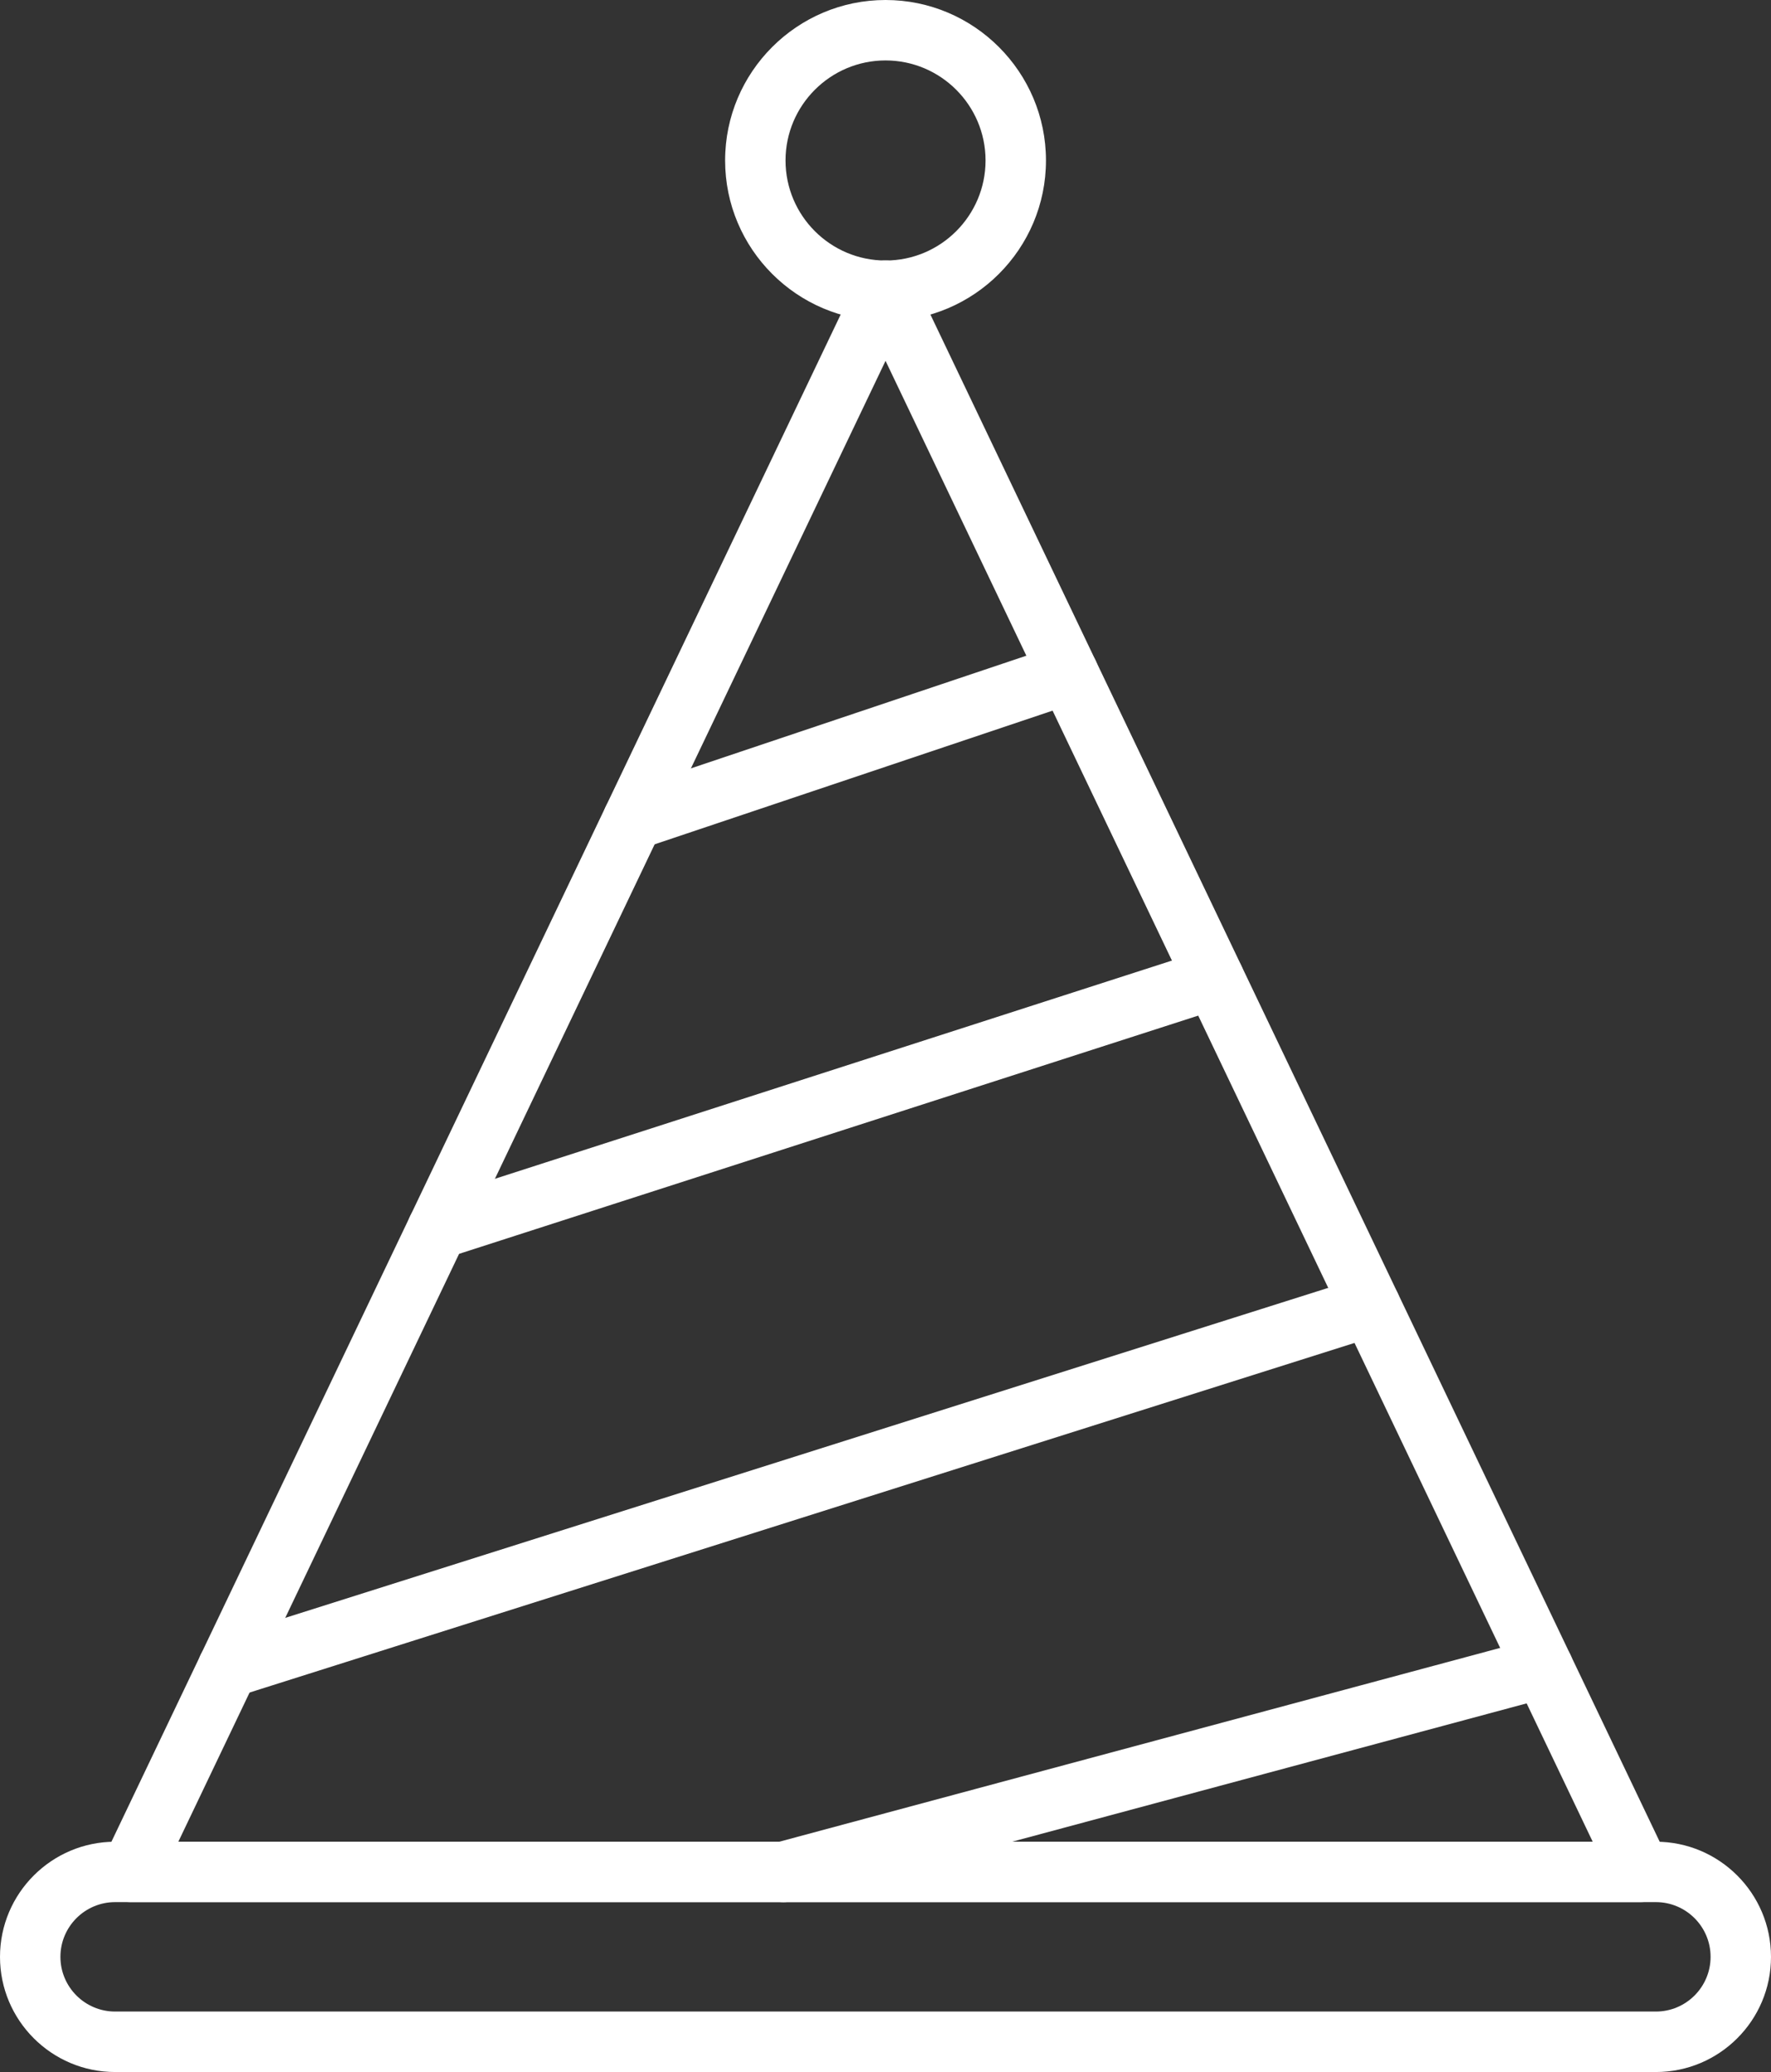
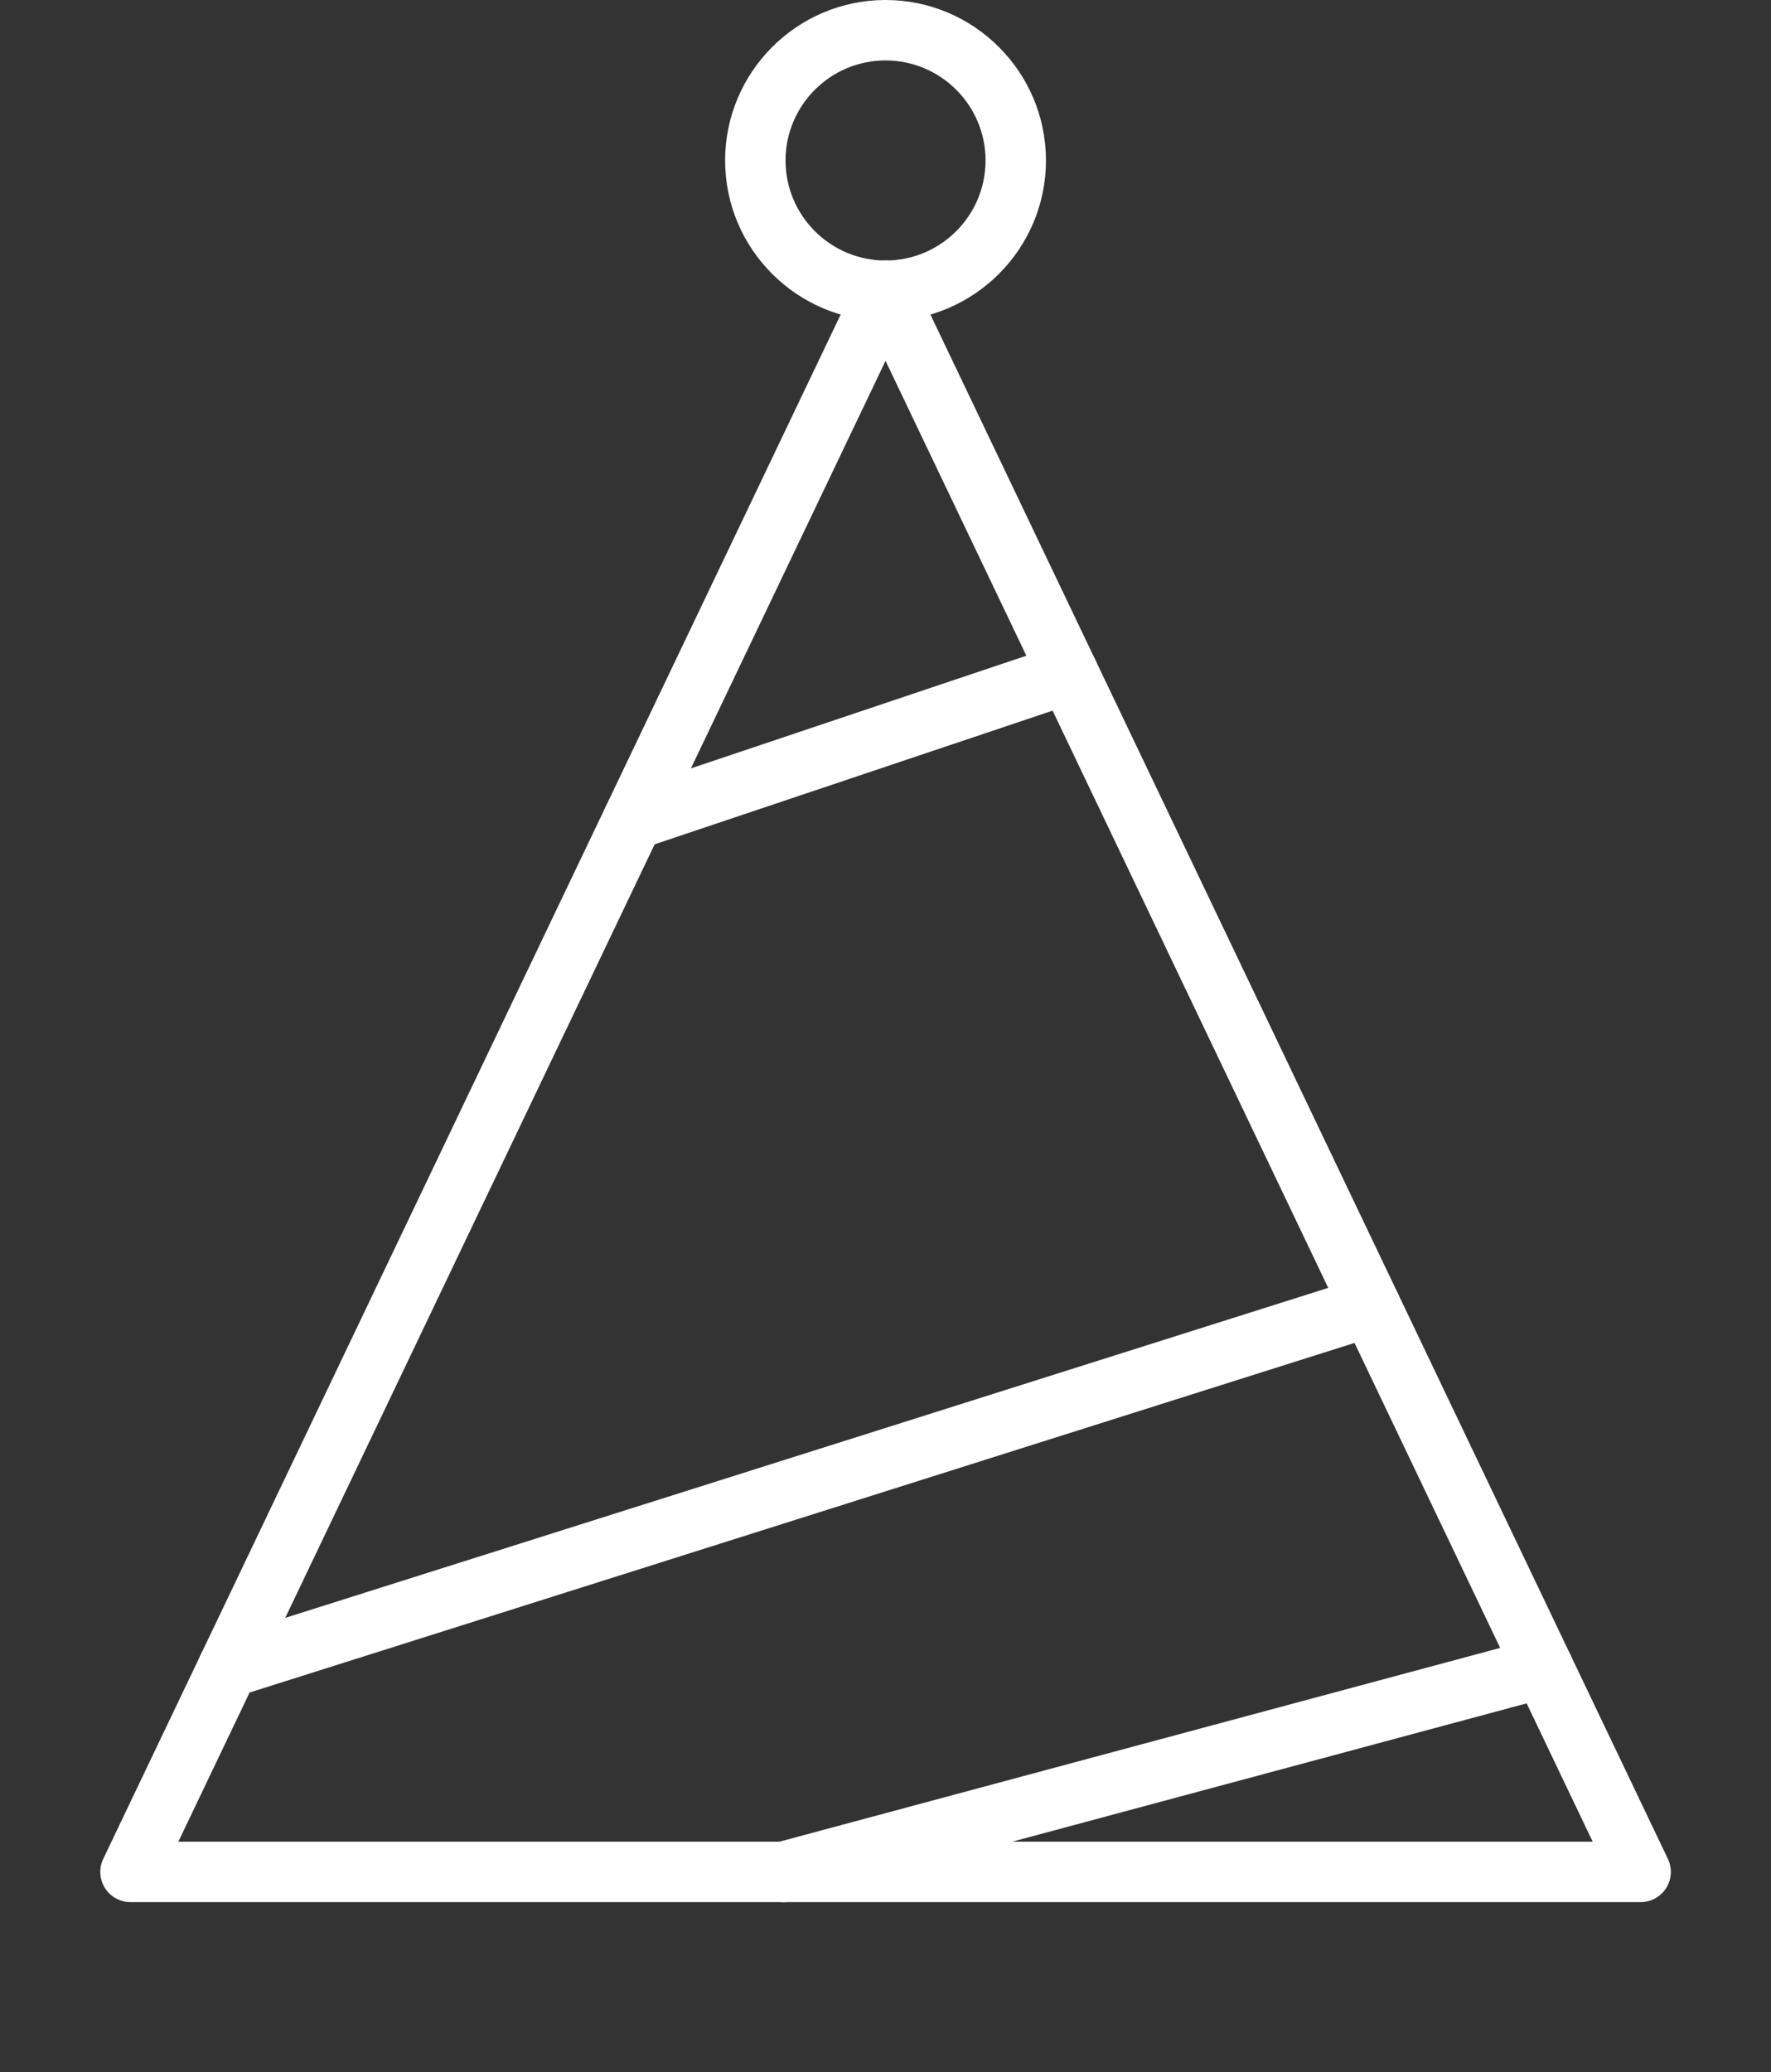
<svg xmlns="http://www.w3.org/2000/svg" fill="#000000" height="514.3" preserveAspectRatio="xMidYMid meet" version="1" viewBox="0.0 0.0 439.7 514.3" width="439.7" zoomAndPan="magnify">
  <rect x="0.0" y="0.0" width="439.7" height="514.3" fill="#333333" stroke="none" />
  <g id="change1_2">
    <path d="M407.33,472.11H32.39c-2.58,0-4.97-1.32-6.34-3.5c-1.37-2.18-1.53-4.91-0.42-7.23L213.09,68.92 c1.25-2.61,3.88-4.27,6.77-4.27s5.52,1.66,6.77,4.27l187.47,392.46c1.11,2.32,0.95,5.05-0.42,7.23 C412.3,470.79,409.9,472.11,407.33,472.11z M44.28,457.11h351.15L219.86,89.56L44.28,457.11z" fill="#ffffff" />
  </g>
  <g id="change1_3">
-     <path d="M411.13,514.28H28.58C12.82,514.28,0,501.46,0,485.7c0-15.76,12.82-28.58,28.58-28.58h382.54 c15.76,0,28.58,12.82,28.58,28.58C439.71,501.46,426.89,514.28,411.13,514.28z M28.58,472.11c-7.49,0-13.58,6.09-13.58,13.58 c0,7.49,6.09,13.58,13.58,13.58h382.54c7.49,0,13.58-6.09,13.58-13.58c0-7.49-6.09-13.58-13.58-13.58H28.58z" fill="#ffffff" />
-   </g>
+     </g>
  <g id="change1_7">
    <path d="M219.86,79.66c-21.96,0-39.83-17.87-39.83-39.83S197.9,0,219.86,0c21.96,0,39.83,17.87,39.83,39.83 S241.82,79.66,219.86,79.66z M219.86,15c-13.69,0-24.83,11.14-24.83,24.83s11.14,24.83,24.83,24.83s24.83-11.14,24.83-24.83 S233.55,15,219.86,15z" fill="#ffffff" />
  </g>
  <g id="change1_4">
    <path d="M56.6,421.42c-3.18,0-6.14-2.04-7.15-5.24c-1.25-3.95,0.94-8.16,4.89-9.41l283.65-89.72 c3.95-1.25,8.16,0.94,9.41,4.89c1.25,3.95-0.94,8.16-4.89,9.41L58.87,421.07C58.11,421.31,57.35,421.42,56.6,421.42z" fill="#ffffff" />
  </g>
  <g id="change1_5">
-     <path d="M108.6,312.56c-3.17,0-6.11-2.02-7.14-5.2c-1.27-3.94,0.9-8.17,4.84-9.44l192.82-62.13 c3.94-1.27,8.17,0.89,9.44,4.84c1.27,3.94-0.9,8.17-4.84,9.44l-192.82,62.13C110.14,312.44,109.37,312.56,108.6,312.56z" fill="#ffffff" />
-   </g>
+     </g>
  <g id="change1_1">
    <path d="M157.14,210.96c-3.13,0-6.06-1.98-7.11-5.11c-1.32-3.93,0.8-8.18,4.72-9.5l108.1-36.3 c3.93-1.32,8.18,0.79,9.5,4.72c1.32,3.93-0.79,8.18-4.72,9.5l-108.1,36.3C158.73,210.83,157.93,210.96,157.14,210.96z" fill="#ffffff" />
  </g>
  <g id="change1_6">
    <path d="M194.48,472.12c-3.31,0-6.34-2.21-7.24-5.56c-1.07-4,1.3-8.11,5.3-9.19l188.63-50.7 c4-1.07,8.11,1.3,9.19,5.3c1.08,4-1.3,8.11-5.3,9.19l-188.63,50.7C195.77,472.03,195.12,472.12,194.48,472.12z" fill="#ffffff" />
  </g>
</svg>